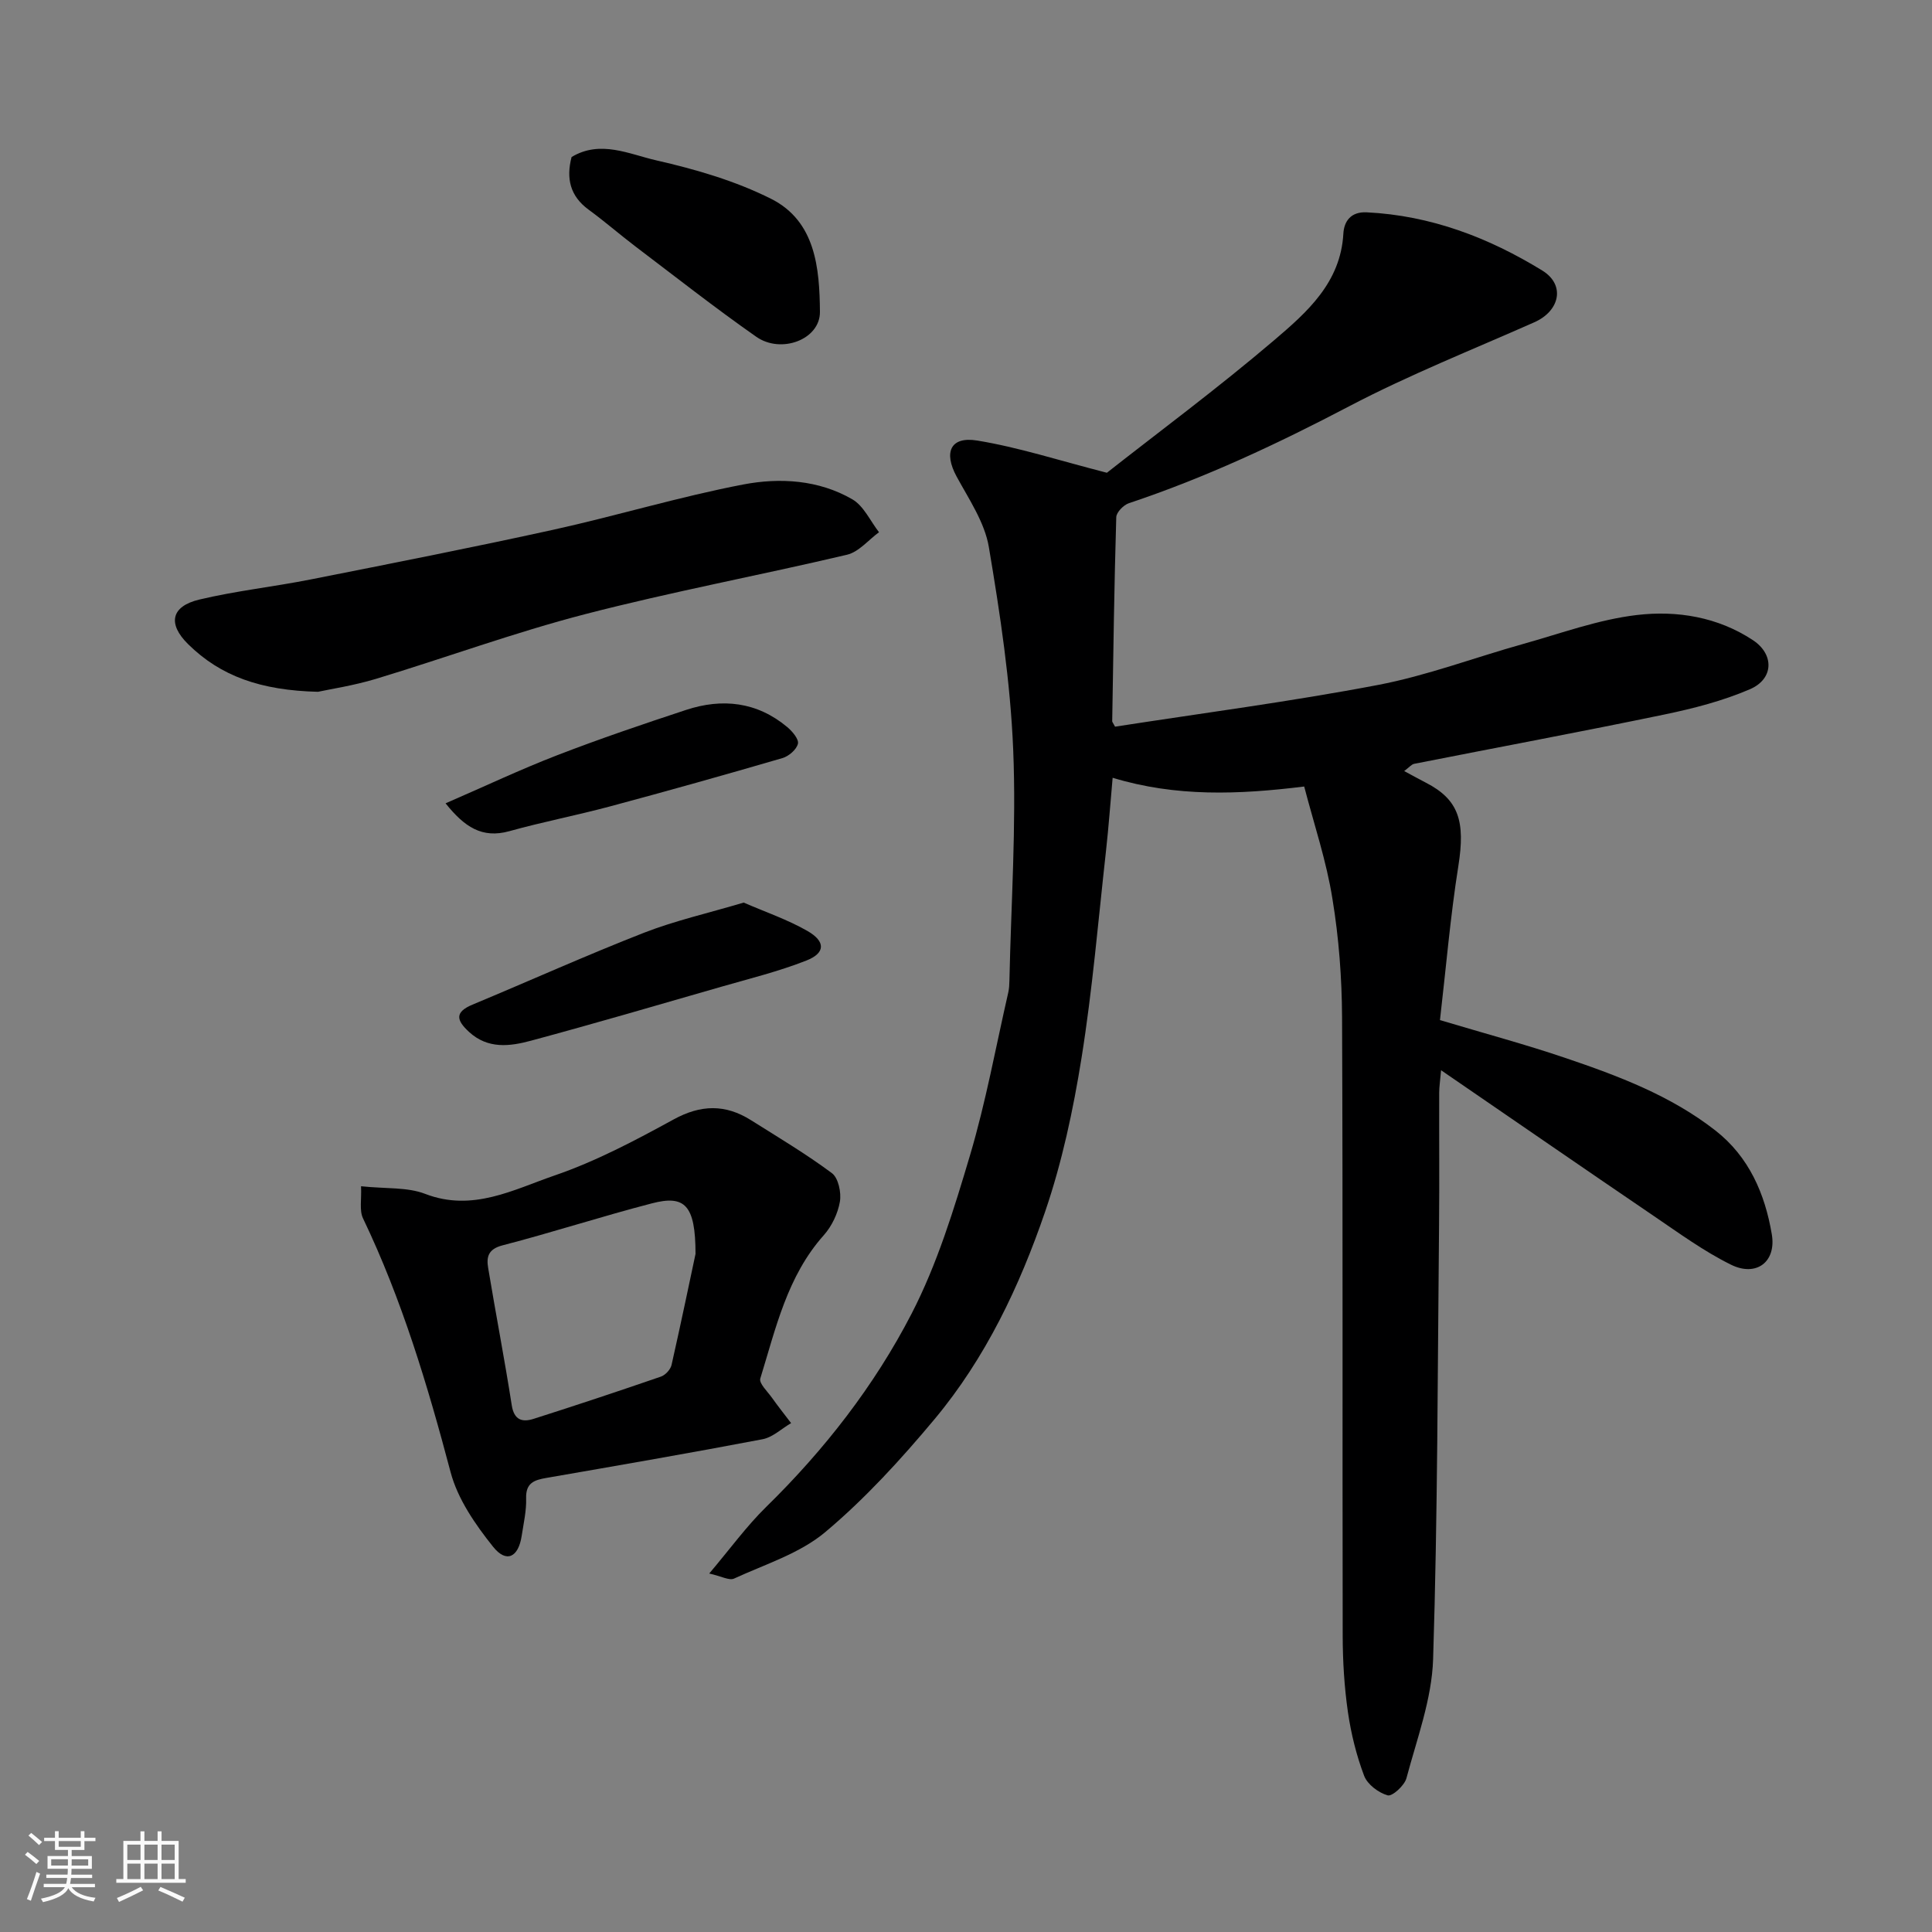
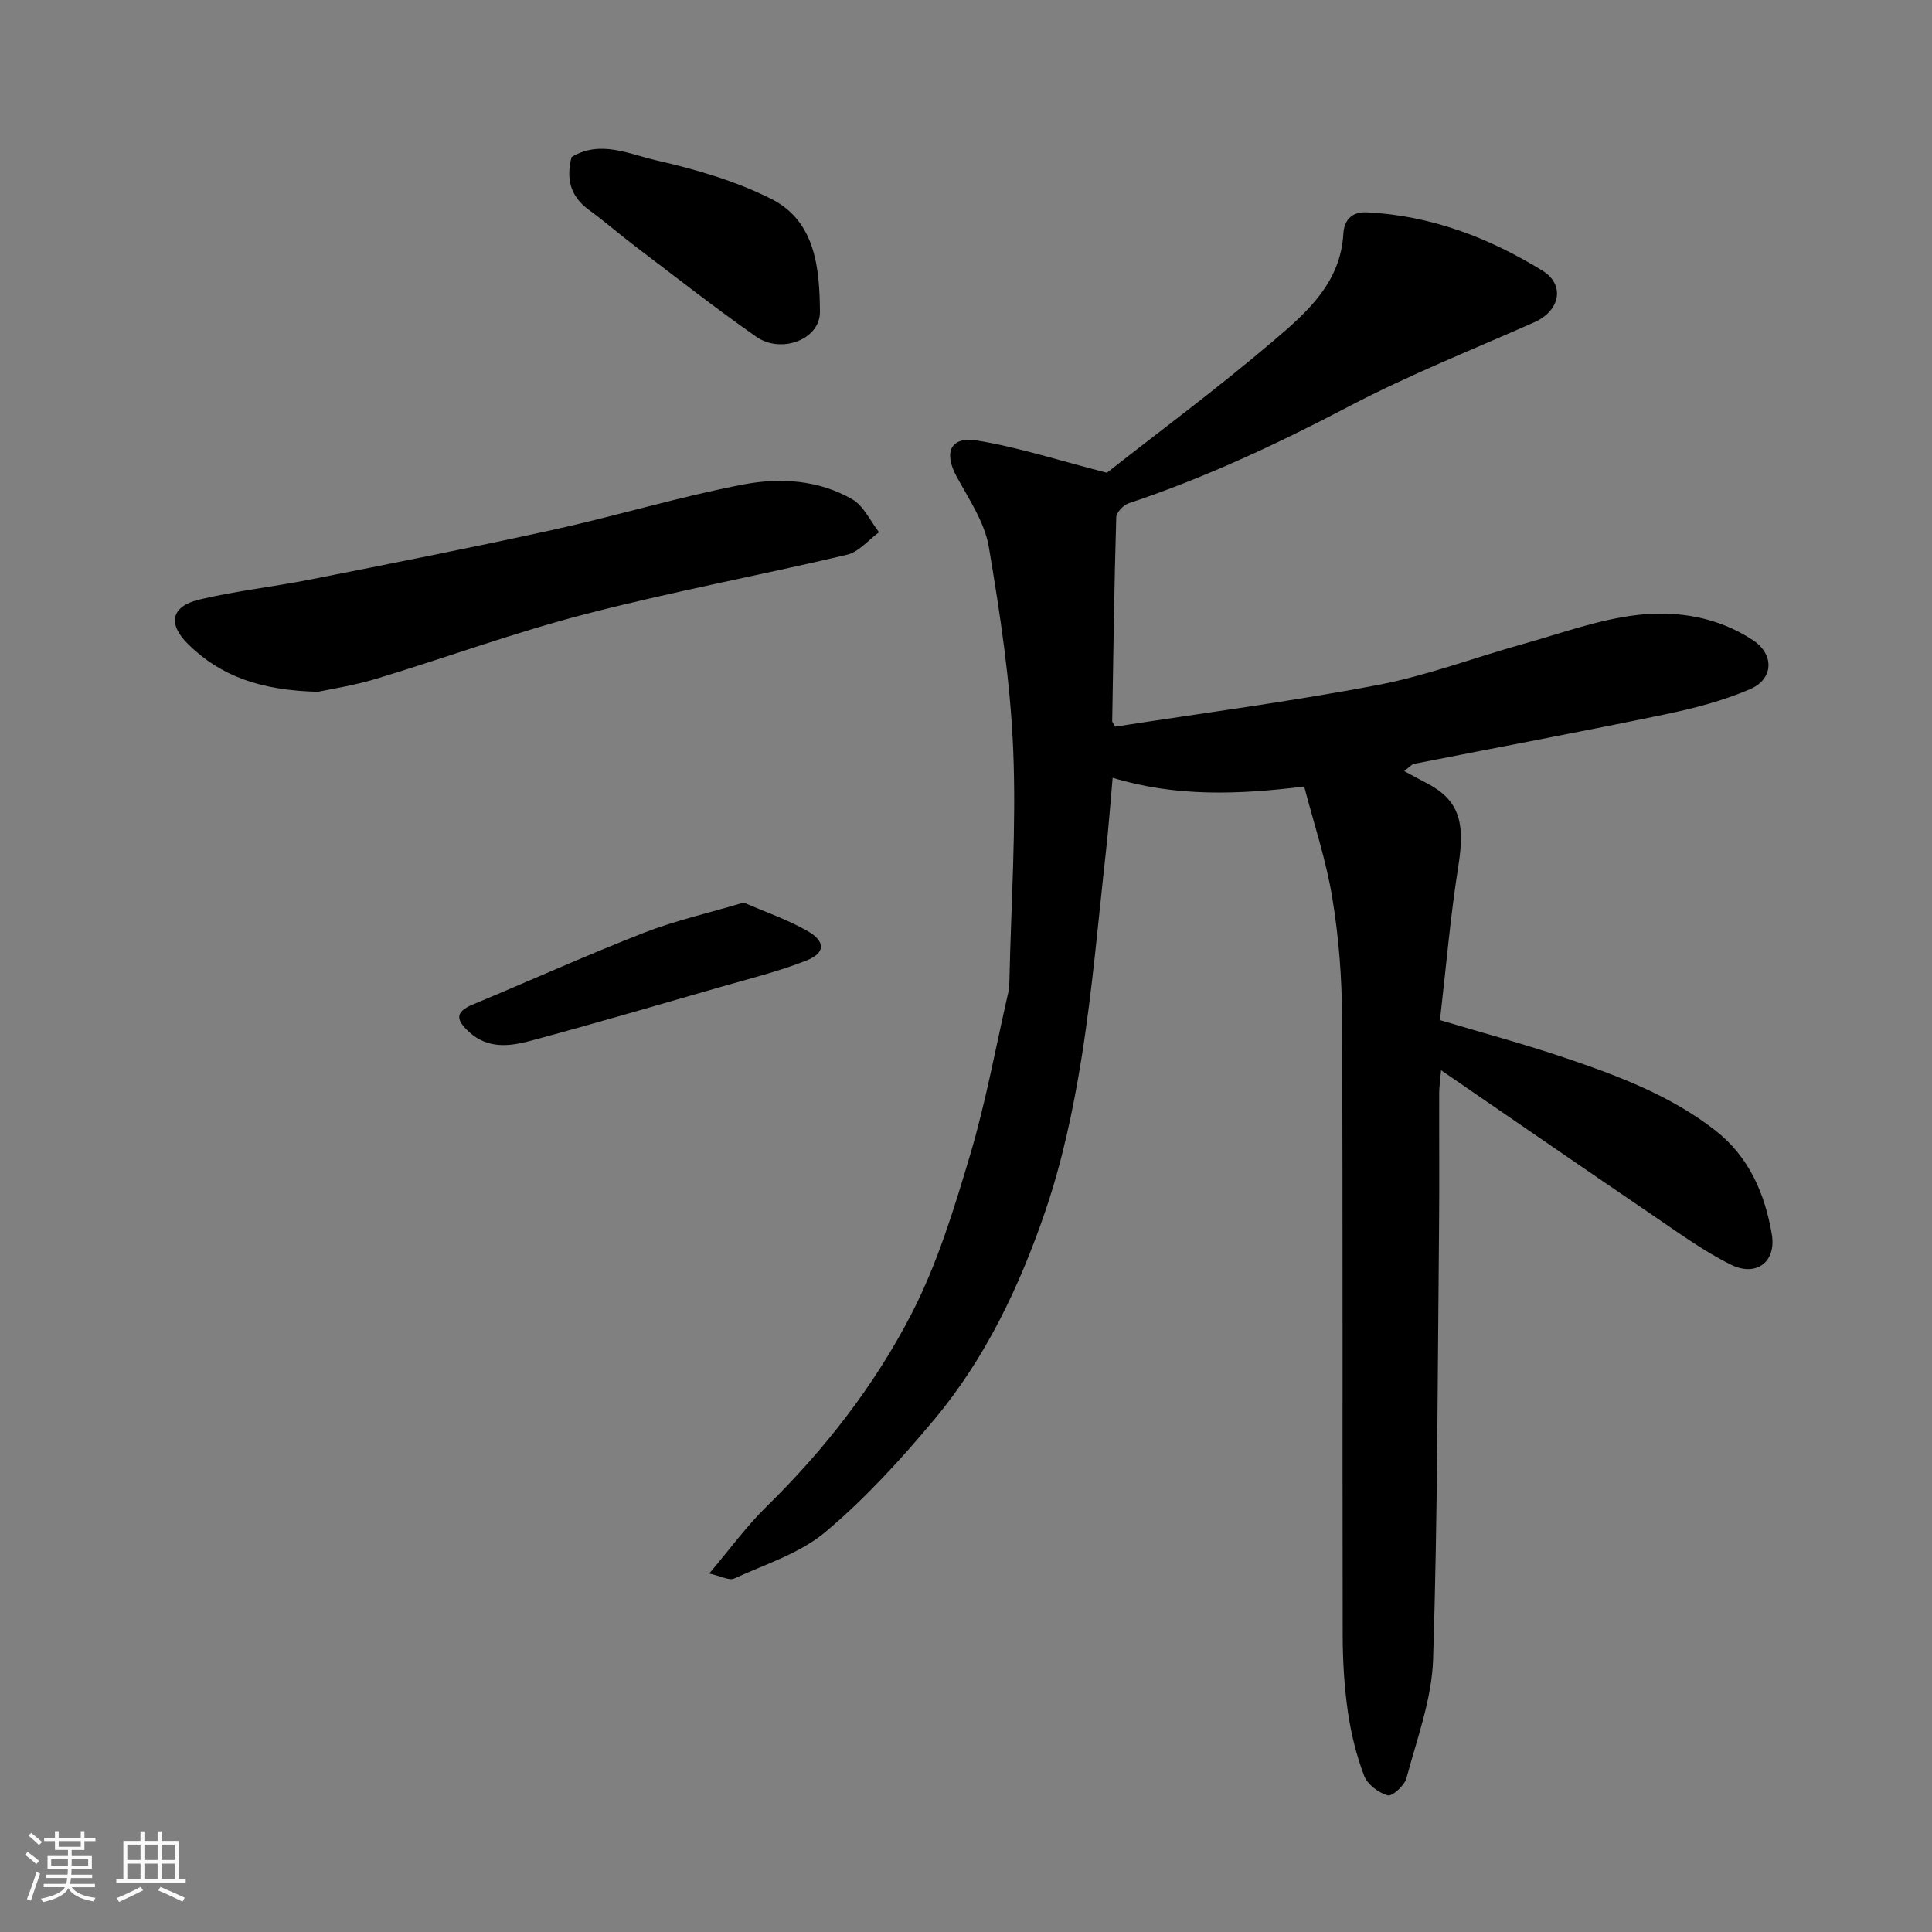
<svg xmlns="http://www.w3.org/2000/svg" enable-background="new 0 0 400 400" viewBox="0 0 400 400">
  <rect x="0" y="0" width="400" height="400" fill="#808080" stroke="none" />
  <path d="m5.17 384 .55-.58c.85.61 1.65 1.24 2.4 1.87l-.59.64c-.83-.73-1.62-1.38-2.36-1.93m1.22 9.53-.82-.34c.71-1.76 1.37-3.64 1.98-5.63.24.13.5.25.76.36-.6 1.67-1.24 3.54-1.92 5.61m-.5-13.5.57-.54c.56.44 1.31 1.06 2.26 1.87l-.64.64c-.68-.66-1.41-1.32-2.19-1.97m3.25.46h2.24v-1.36h.77v1.36h4.57v-1.36h.76v1.36h2.28v.69h-2.28v1.84h-2.64v1.26h4.18v2.64h-4.21c0 .45-.02.86-.05 1.21h4.32v.69h-4.38c-.04.34-.1.75-.19 1.22h5.15v.69h-4.82c.87 1.19 2.51 1.92 4.93 2.19-.17.31-.3.57-.37.76-2.77-.49-4.52-1.41-5.26-2.76-.56 1.26-2.3 2.23-5.24 2.9-.12-.24-.26-.48-.43-.72 2.73-.55 4.38-1.34 4.96-2.38h-4.38v-.69h4.65c.1-.38.17-.79.21-1.22h-4.32v-.69h4.4c.03-.34.05-.75.05-1.21h-4.2v-2.64h4.23v-1.26h-2.69v-1.84h-2.24zm1.46 4.46v1.29h3.45c.01-.4.02-.57.01-.53v-.32-.45h-3.46zm1.55-2.59h4.57v-1.19h-4.57zm6.11 2.59h-3.42v.77c-.01.19-.01.37-.02.53h3.44z" fill="#fafafa" />
  <path d="m32.63 379.16h.82v1.98h3.54v7.89h1.46v.78h-14.37v-.78h1.46v-7.89h3.54v-1.98h.82v1.98h2.73zm-3.49 11.48.5.73c-1.61.82-3.28 1.63-5 2.41-.13-.27-.28-.55-.44-.82 1.75-.72 3.4-1.49 4.94-2.32m-2.78-5.55h2.73v-3.18h-2.73zm0 3.95h2.73v-3.2h-2.73zm3.54-3.95h2.73v-3.18h-2.73zm0 3.95h2.73v-3.2h-2.73zm7.89 4.68c-1.84-.92-3.51-1.7-5.02-2.32l.45-.73c1.89.8 3.57 1.55 5.04 2.23zm-1.62-11.81h-2.73v3.18h2.73zm-2.73 7.13h2.73v-3.2h-2.73z" fill="#fafafa" />
  <g fill="#000001">
    <path d="m270.02 162.84c-13.6 1.68-26.53 2.18-39.66-1.81-.46 5.12-.82 10.12-1.37 15.1-1.6 14.33-2.8 28.73-5.08 42.96-1.72 10.73-4.02 21.52-7.53 31.78-5.29 15.45-12.33 30.3-22.89 42.95-6.94 8.31-14.35 16.43-22.61 23.37-5.28 4.44-12.46 6.67-18.91 9.64-.99.45-2.62-.49-5.13-1.05 4.36-5.16 7.73-9.81 11.77-13.77 12.07-11.82 22.4-25.08 30.09-39.96 5.33-10.31 8.81-21.69 12.14-32.89 3.28-11.05 5.34-22.46 7.92-33.72.18-.8.21-1.64.23-2.46.34-15.93 1.44-31.9.78-47.79-.58-14.03-2.7-28.05-5.04-41.93-.86-5.11-4.12-9.89-6.68-14.61-2.7-4.98-1.31-8.35 4.27-7.44 8.57 1.4 16.91 4.12 26.85 6.67 10.56-8.31 22.94-17.48 34.64-27.45 6.77-5.77 13.76-11.9 14.32-22.07.14-2.46 1.47-4.57 4.84-4.4 13.25.65 25.24 5.23 36.34 12.05 4.83 2.97 3.66 8.37-1.66 10.72-12.82 5.68-25.91 10.88-38.31 17.38-14.78 7.75-29.77 14.79-45.61 20.07-1.11.37-2.59 1.88-2.62 2.9-.42 14.08-.61 28.17-.84 42.25 0 .15.15.29.59 1.12 17.98-2.79 36.29-5.18 54.4-8.63 10.18-1.94 20.02-5.68 30.04-8.48 7.83-2.19 15.61-5.07 23.61-6.01 8.28-.97 16.74.39 24.03 5.22 4.41 2.92 4.33 8.01-.64 10.15-5.62 2.42-11.69 3.98-17.7 5.23-17.23 3.58-34.53 6.8-51.8 10.21-.57.11-1.04.73-2.08 1.5 1.73.93 3.11 1.69 4.5 2.41 6.81 3.5 8.18 8 6.72 17.22-1.67 10.52-2.56 21.17-3.81 31.93 9.26 2.77 17.69 5.03 25.94 7.83 10.96 3.71 21.82 7.79 31.09 15.03 6.97 5.45 10.26 13.13 11.67 21.47.98 5.75-3.22 8.89-8.45 6.31-5.65-2.79-10.83-6.59-16.08-10.15-14.43-9.81-28.79-19.72-43.94-30.11-.19 2.23-.39 3.43-.39 4.62-.03 9.17.06 18.33-.03 27.5-.3 29.93-.28 59.88-1.23 89.8-.26 8.28-3.35 16.5-5.52 24.65-.4 1.52-2.94 3.82-3.88 3.56-1.9-.53-4.2-2.26-4.88-4.05-1.6-4.23-2.71-8.73-3.36-13.21-.75-5.21-1.07-10.52-1.08-15.79-.08-42.67.05-85.33-.13-128-.04-8.19-.66-16.47-1.99-24.54-1.23-7.8-3.79-15.37-5.85-23.28z" />
-     <path d="m74.75 245.6c5.19.55 9.59.15 13.28 1.58 9.81 3.78 18.29-.89 26.79-3.81 8.54-2.93 16.68-7.24 24.64-11.6 5.65-3.1 10.74-3.18 16.02.15 5.65 3.56 11.42 6.99 16.76 10.97 1.34 1 1.97 4.03 1.65 5.91-.42 2.44-1.67 5.06-3.32 6.92-7.6 8.51-9.95 19.3-13.16 29.69-.3.98 1.46 2.65 2.38 3.93 1.28 1.8 2.66 3.54 4 5.3-1.97 1.15-3.81 2.94-5.92 3.34-14.89 2.84-29.83 5.42-44.76 8.01-2.5.43-4.28 1.03-4.18 4.22.08 2.58-.53 5.19-.92 7.77-.68 4.45-3.16 5.71-5.92 2.26-3.68-4.6-7.33-9.88-8.8-15.45-4.76-17.99-10.07-35.71-18.13-52.54-.79-1.65-.28-3.91-.41-6.65zm69.25 14.01c0-10.2-2.26-12.23-9.03-10.47-10.37 2.69-20.57 6.01-30.94 8.7-3 .78-3.34 2.45-2.96 4.69 1.57 9.47 3.4 18.91 4.88 28.4.48 3.1 2.19 3.57 4.52 2.83 8.83-2.81 17.61-5.73 26.37-8.75.93-.32 1.99-1.48 2.2-2.42 1.97-8.73 3.79-17.48 4.96-22.98z" />
    <path d="m65.83 143.23c-11.85-.29-20.16-3.23-26.89-9.87-4.28-4.22-3.51-7.83 2.3-9.22 7.59-1.81 15.4-2.65 23.07-4.17 16.77-3.32 33.55-6.62 50.24-10.29 13.17-2.9 26.13-6.85 39.37-9.38 7.55-1.44 15.59-.96 22.55 3.08 2.36 1.37 3.71 4.49 5.52 6.81-2.19 1.6-4.18 4.08-6.62 4.66-18.04 4.26-36.3 7.66-54.24 12.31-14.62 3.79-28.85 9.02-43.32 13.4-4.66 1.4-9.51 2.13-11.98 2.67z" />
    <path d="m118.34 32.51c5.96-3.59 11.92-.59 17.54.69 8.12 1.85 16.35 4.24 23.76 7.96 9.24 4.64 10.04 14.41 10.12 23.4.05 5.72-8.02 8.78-13.19 5.16-8.54-5.98-16.76-12.44-25.07-18.74-3.25-2.47-6.33-5.16-9.63-7.57-3.86-2.82-4.68-6.49-3.53-10.9z" />
    <path d="m153.97 186.87c4.48 1.95 9.07 3.51 13.19 5.87 3.81 2.18 3.74 4.58-.21 6.13-5.71 2.25-11.72 3.73-17.63 5.43-13.11 3.78-26.2 7.61-39.37 11.16-4.37 1.18-8.93 1.79-12.85-1.82-2.58-2.38-3.04-4.07.72-5.64 11.86-4.94 23.59-10.23 35.55-14.9 6.46-2.51 13.29-4.05 20.6-6.23z" />
-     <path d="m92.25 166.32c8.18-3.55 15.53-7.03 23.09-9.95 8.8-3.4 17.75-6.44 26.71-9.39 7.51-2.47 14.68-1.68 20.94 3.55 1.05.88 2.44 2.52 2.21 3.46-.29 1.2-1.9 2.59-3.22 2.97-11.86 3.46-23.76 6.8-35.69 10-6.91 1.85-13.96 3.21-20.85 5.13-5.64 1.56-9.28-.88-13.19-5.77z" />
  </g>
</svg>